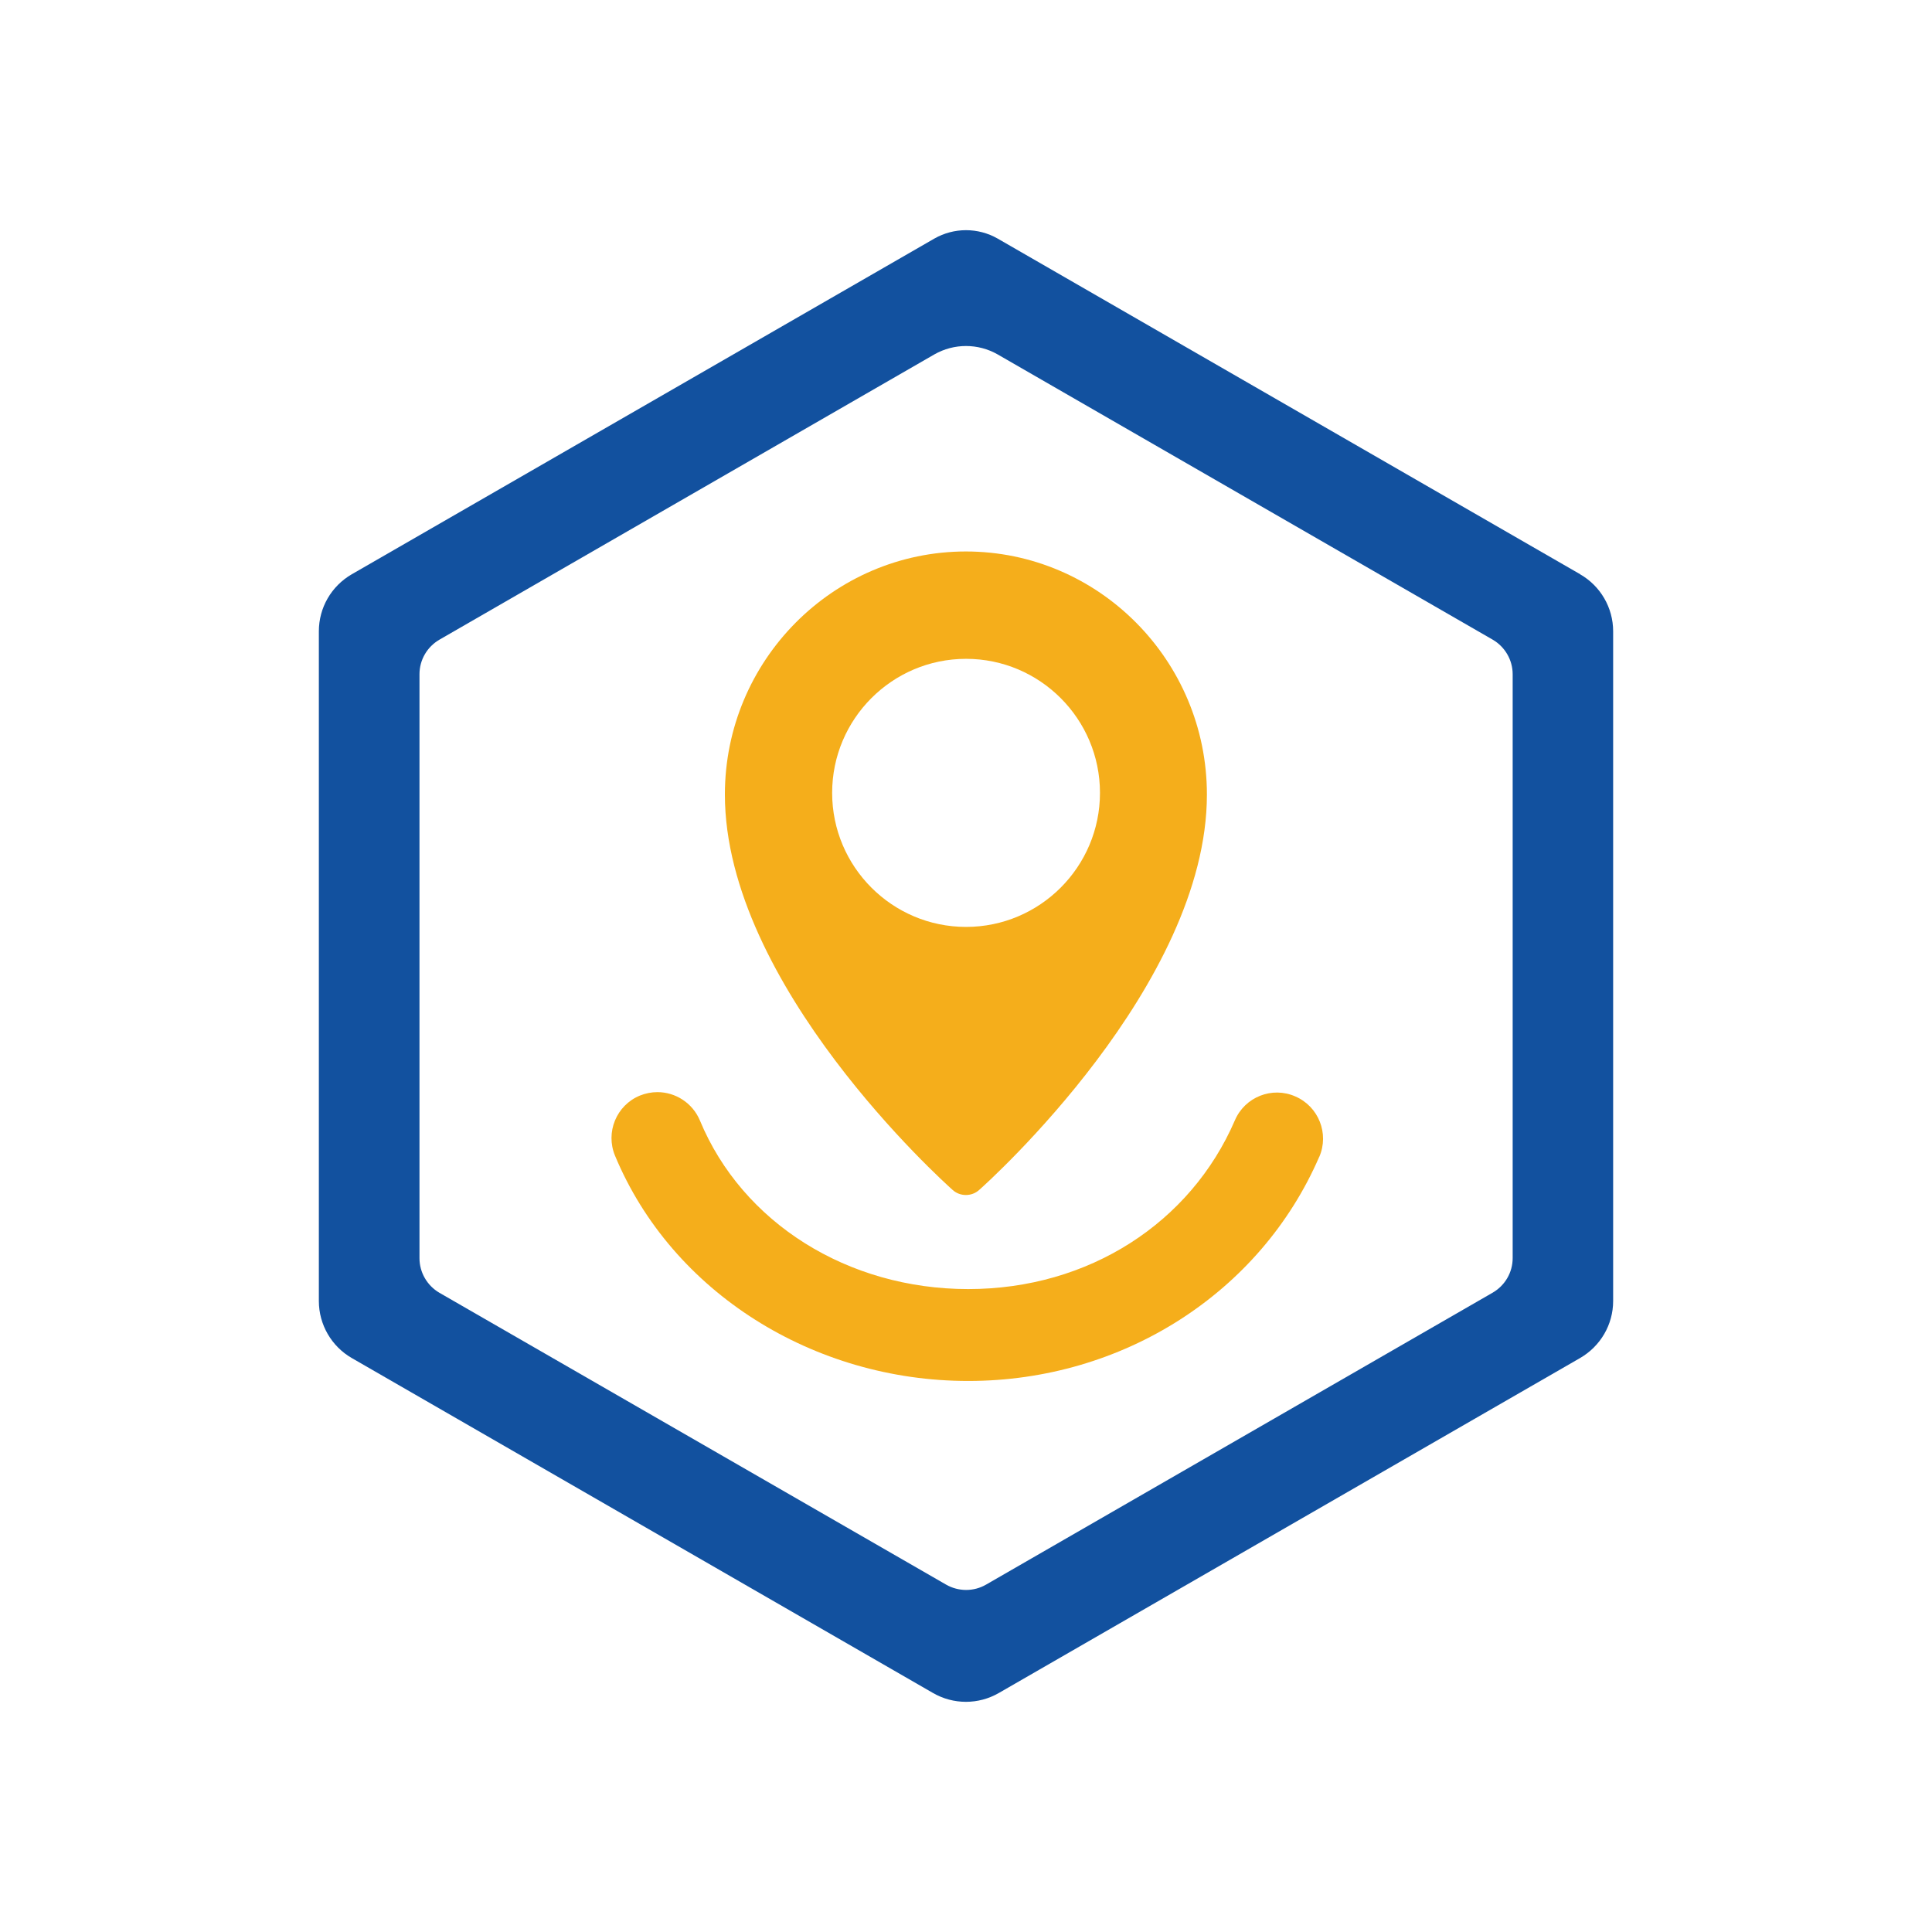
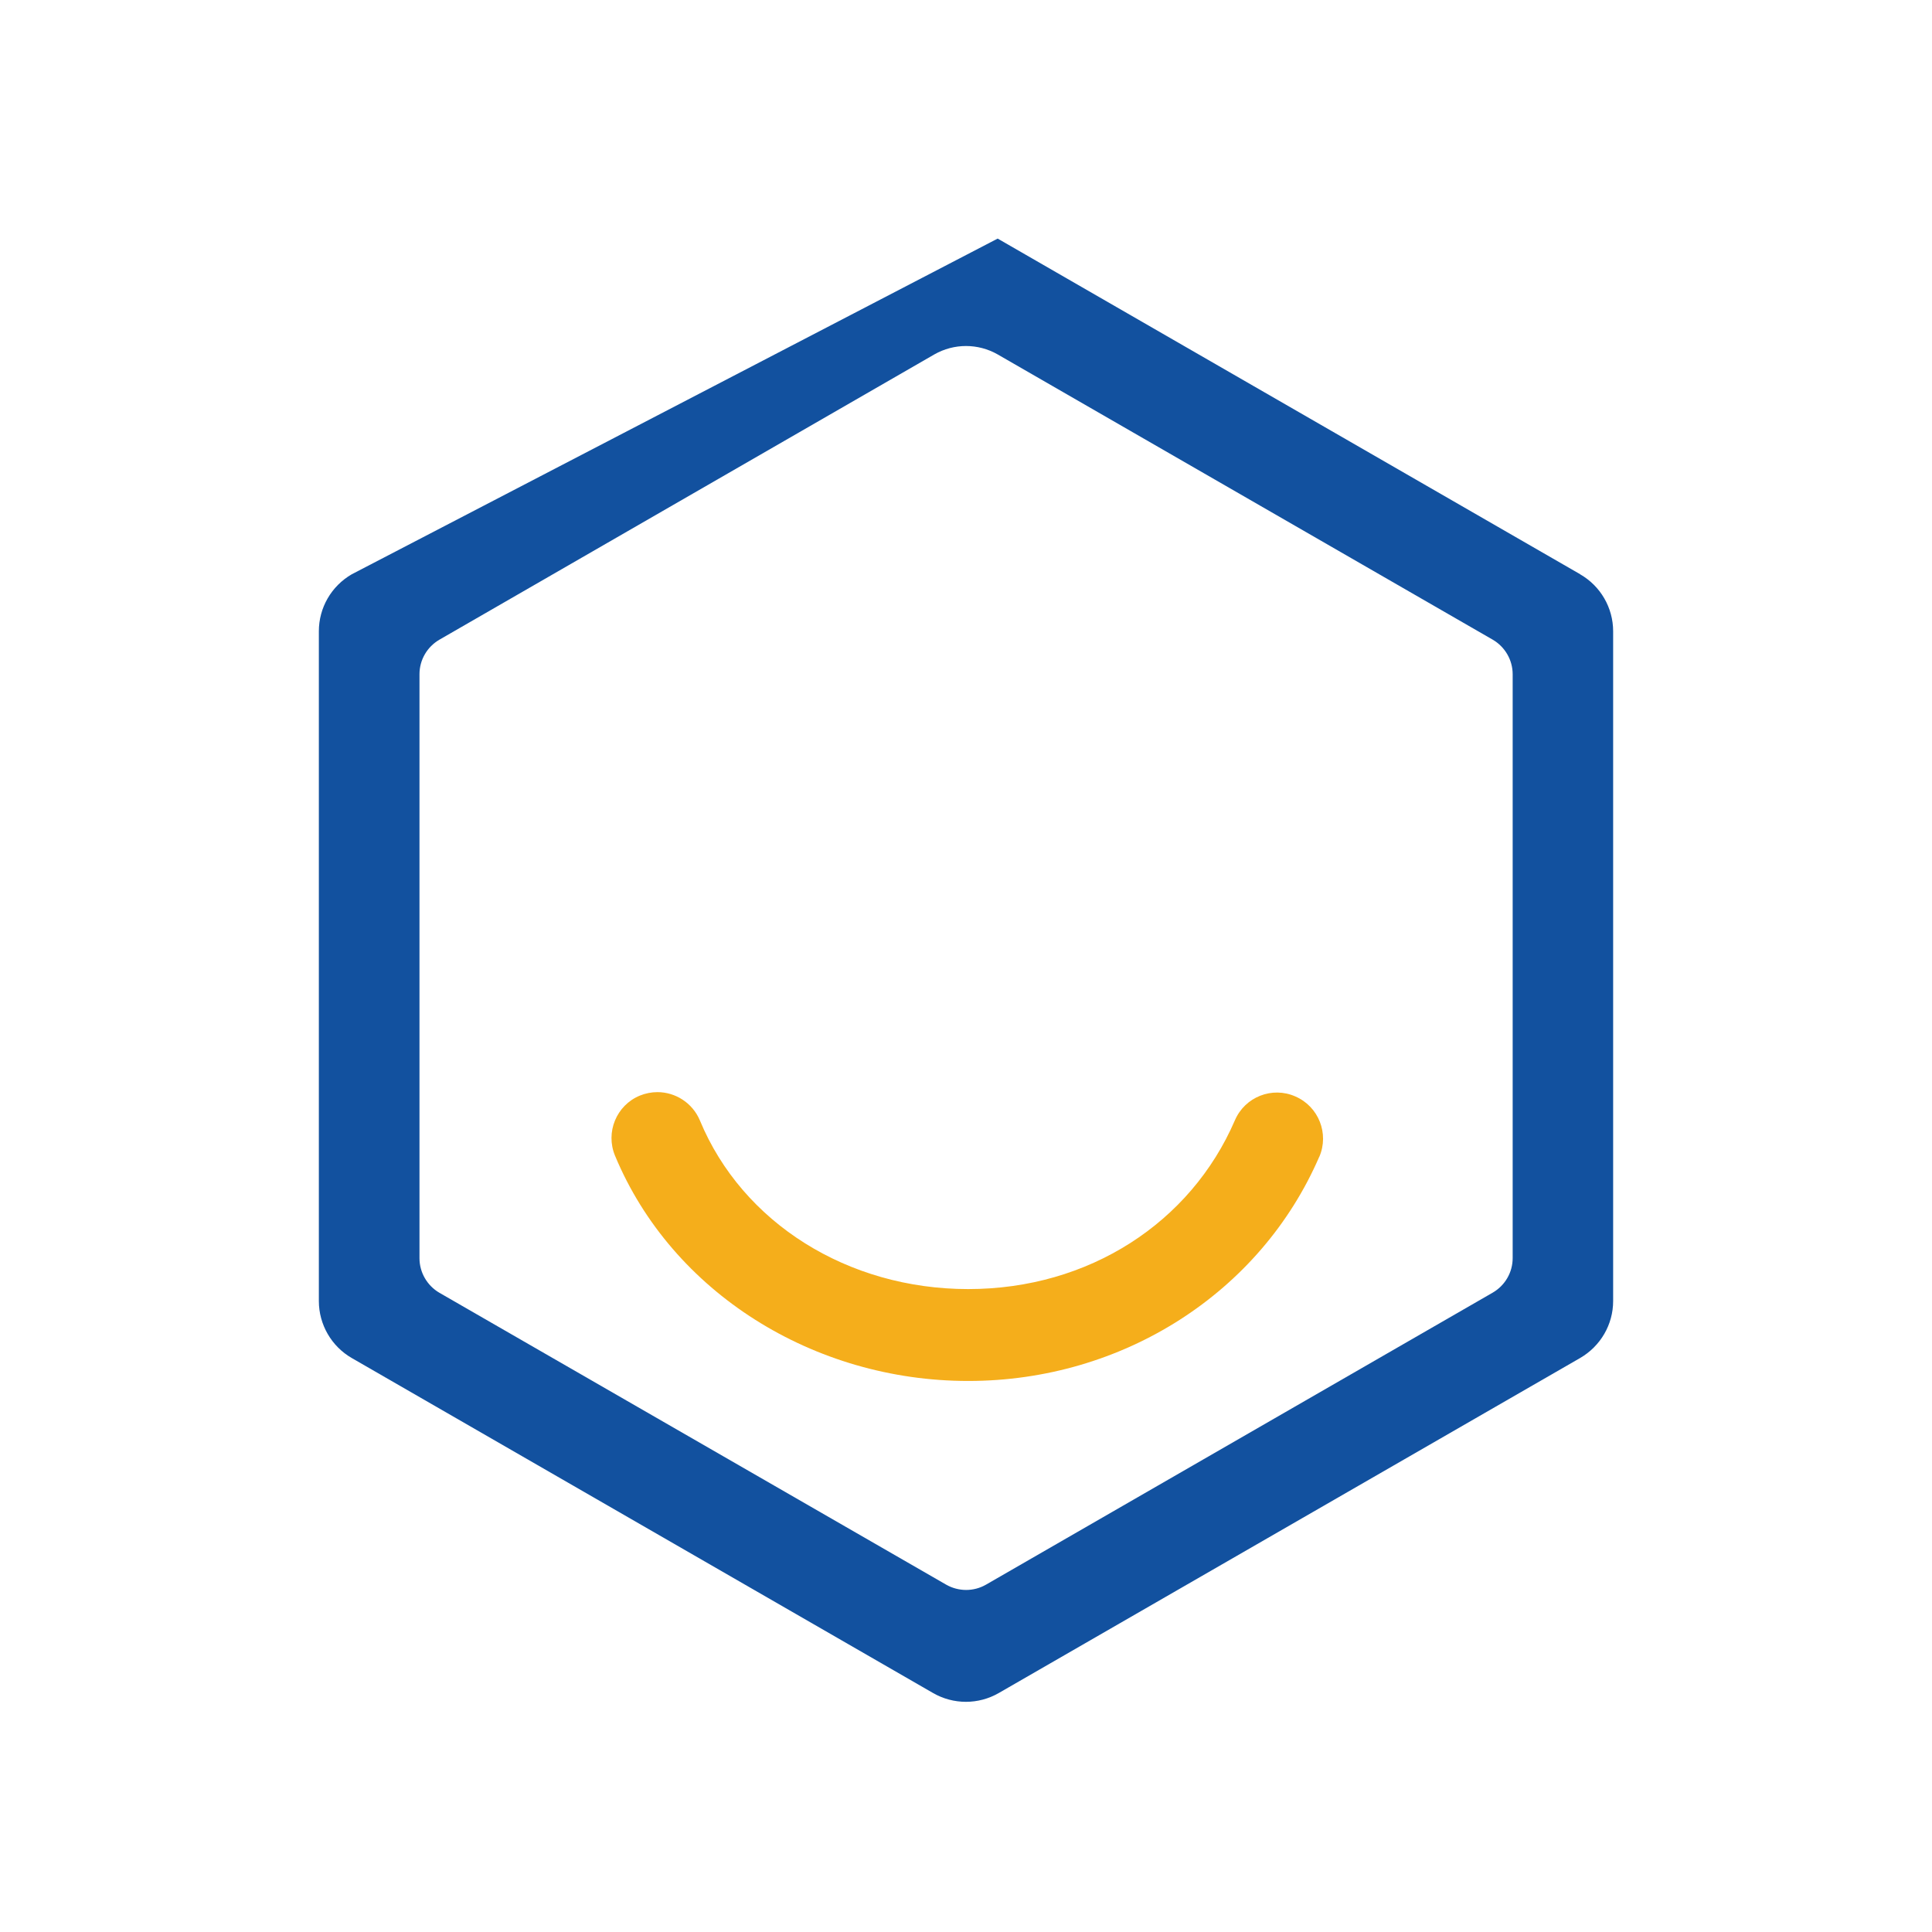
<svg xmlns="http://www.w3.org/2000/svg" width="1024" height="1024" viewBox="0 0 1024 1024" fill="none">
  <path d="M699.252 613.066C668.036 685.246 595.054 731.941 513.178 731.941C431.303 731.941 356.14 685.071 325.971 612.542C320.826 600.149 326.668 585.836 339.137 580.686C342.189 579.463 345.328 578.853 348.467 578.853C357.972 578.853 367.039 584.527 370.964 593.865C393.46 648.152 449.352 683.239 513.178 683.239C577.006 683.239 631.067 648.152 654.521 593.779C659.84 581.384 674.229 575.712 686.522 581.122C698.903 586.447 704.572 600.849 699.252 613.155V613.066Z" fill="#F5AE1B" />
-   <path d="M512.031 292.289C441.577 292.289 384.204 350.066 384.204 421.112C384.204 522.093 499.999 626.304 504.88 630.668C506.885 632.502 509.415 633.374 511.945 633.374C514.472 633.374 517.002 632.502 519.007 630.668C523.977 626.304 639.685 522.006 639.685 421.112C639.685 350.066 582.31 292.289 511.856 292.289H512.031ZM512.031 491.285C472.88 491.285 441.054 459.427 441.054 420.239C441.054 381.052 472.88 349.194 512.031 349.194C551.181 349.194 583.008 381.052 583.008 420.239C583.008 459.427 551.181 491.285 512.031 491.285Z" fill="#F5AE1B" />
-   <path d="M837.552 304.374L528.785 126.456C518.367 120.515 505.633 120.515 495.215 126.456L186.448 304.374C175.615 310.646 169 322.117 169 334.577V689.588C169 702.049 175.698 713.603 186.448 719.79L494.47 897.297C505.302 903.568 518.616 903.568 529.447 897.297L837.469 719.79C848.303 713.519 855 702.049 855 689.588V334.577C855 322.117 848.303 310.563 837.469 304.374H837.552ZM801.746 666.812C801.746 674.404 797.695 681.336 791.162 685.131L522.668 839.861C516.135 843.656 508.032 843.656 501.416 839.861L232.92 685.215C226.387 681.418 222.335 674.404 222.335 666.894V357.353C222.335 349.762 226.387 342.83 232.92 339.033L495.215 187.853C505.633 181.911 518.367 181.911 528.785 187.853L791.162 339.033C797.695 342.83 801.746 349.844 801.746 357.353V666.812Z" fill="#12519F" />
+   <path d="M837.552 304.374L528.785 126.456L186.448 304.374C175.615 310.646 169 322.117 169 334.577V689.588C169 702.049 175.698 713.603 186.448 719.79L494.47 897.297C505.302 903.568 518.616 903.568 529.447 897.297L837.469 719.79C848.303 713.519 855 702.049 855 689.588V334.577C855 322.117 848.303 310.563 837.469 304.374H837.552ZM801.746 666.812C801.746 674.404 797.695 681.336 791.162 685.131L522.668 839.861C516.135 843.656 508.032 843.656 501.416 839.861L232.92 685.215C226.387 681.418 222.335 674.404 222.335 666.894V357.353C222.335 349.762 226.387 342.83 232.92 339.033L495.215 187.853C505.633 181.911 518.367 181.911 528.785 187.853L791.162 339.033C797.695 342.83 801.746 349.844 801.746 357.353V666.812Z" fill="#12519F" />
</svg>